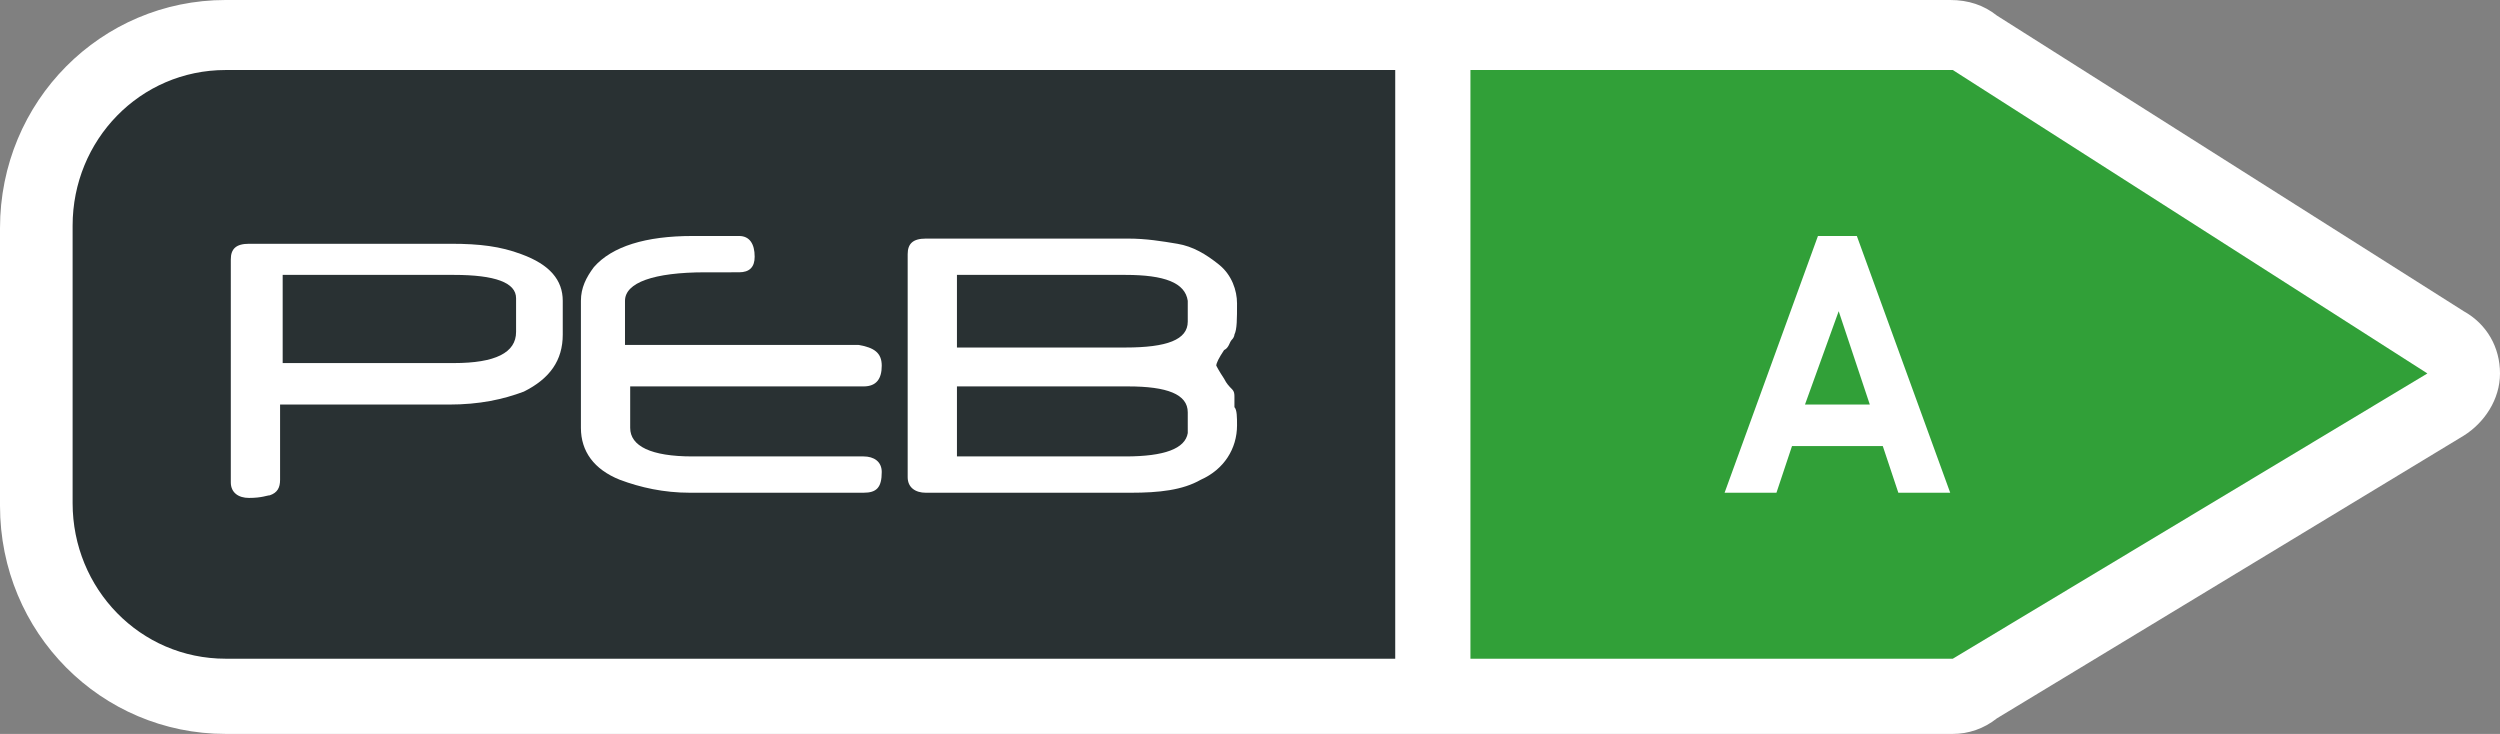
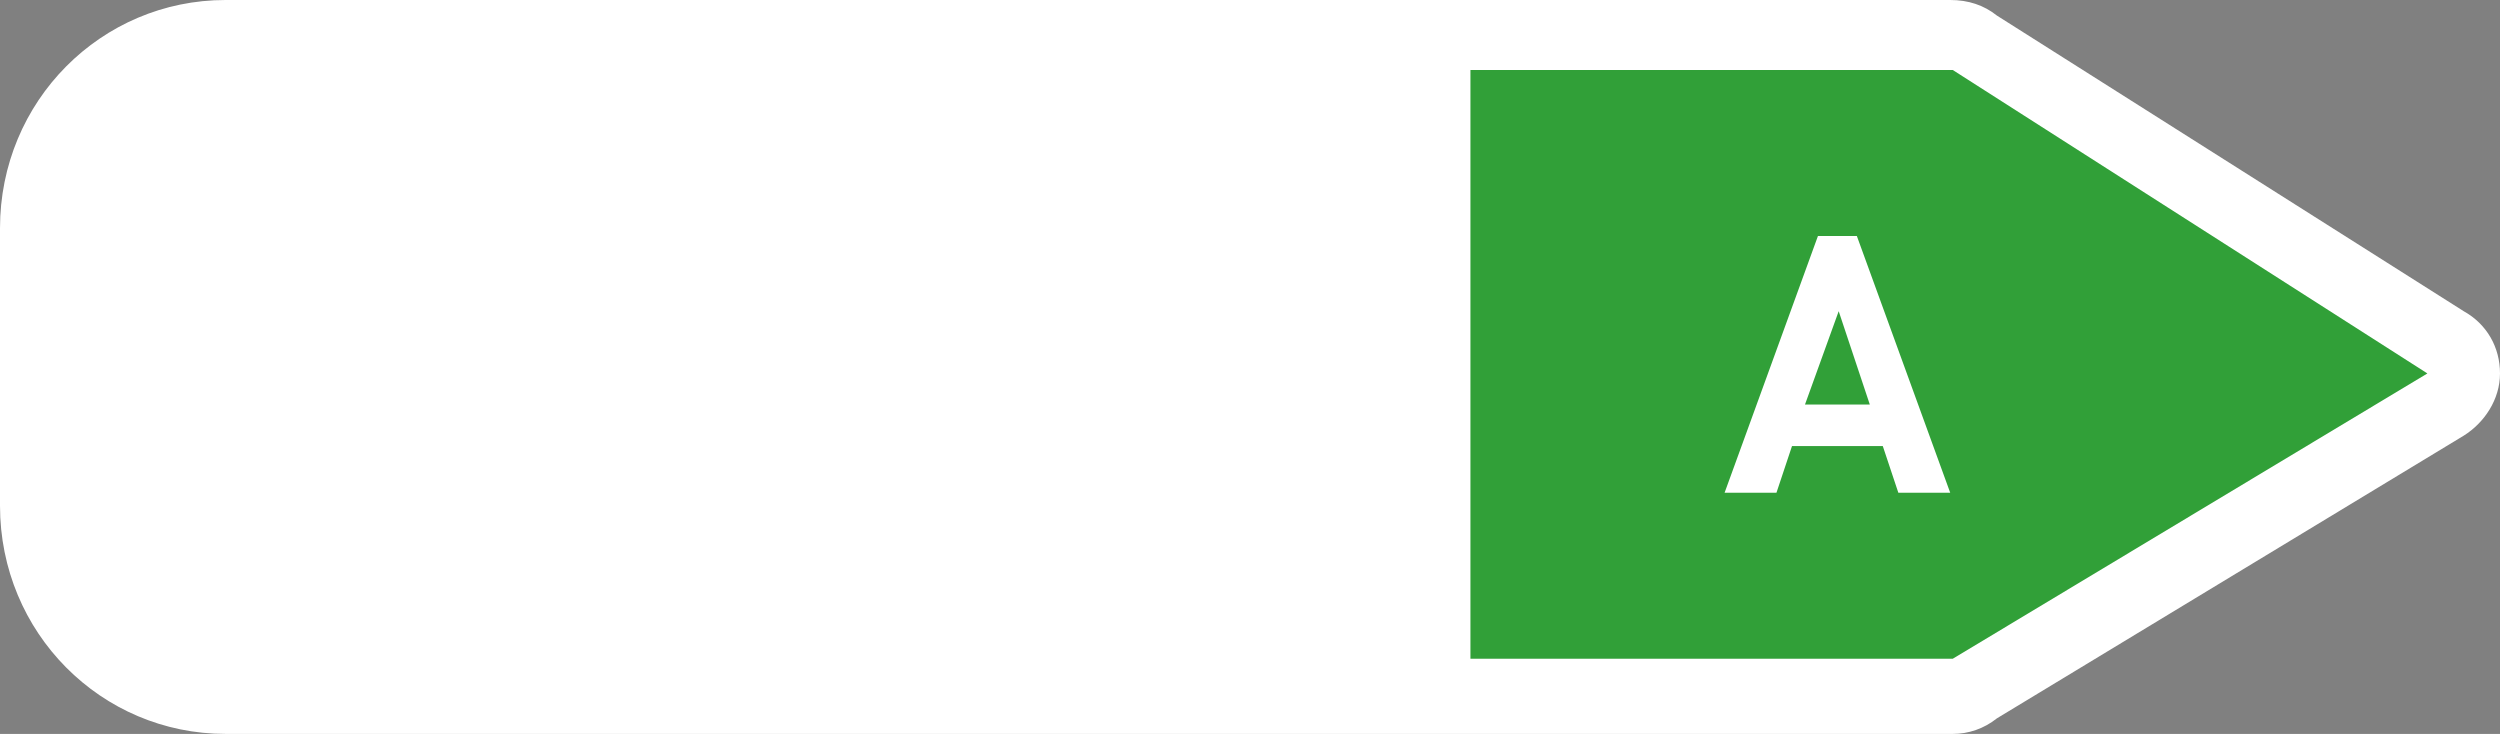
<svg xmlns="http://www.w3.org/2000/svg" version="1.1" id="Calque_1" x="0px" y="0px" viewBox="0 0 96.4 28.3" style="enable-background:new 0 0 96.4 28.3;" xml:space="preserve">
  <rect x="0" y="0" width="96.4" height="28.3" fill="#808080" stroke="none" />
  <style type="text/css">
	.st0{fill:#FFFFFF;}
	.st1{fill:#31A038;}
	.st2{fill:#293133;}
</style>
  <g>
    <path class="st0" d="M95,12L77,0.6C76.5,0.2,75.9,0,75.2,0H8.7C3.9,0,0,3.9,0,8.8v10.7c0,4.9,3.9,8.8,8.7,8.8h66.6   c0.6,0,1.2-0.2,1.7-0.6l18-10.9c0.8-0.5,1.4-1.4,1.4-2.4C96.4,13.4,95.9,12.5,95,12z" />
    <path class="st1" d="M75.3,2.7H56.7v22.7h18.6l0,0l18.3-11L75.3,2.7L75.3,2.7z" />
-     <path class="st2" d="M8.7,2.7c-3.3,0-5.9,2.7-5.9,6v10.7c0,3.3,2.6,6,5.9,6h45.1V2.7H8.7z" />
    <g>
      <path class="st0" d="M21.7,12.9c0,1-0.5,1.7-1.5,2.2c-0.8,0.3-1.7,0.5-2.9,0.5h-6.5v2.9c0,0.3-0.1,0.5-0.4,0.6    c-0.1,0-0.3,0.1-0.8,0.1c-0.4,0-0.7-0.2-0.7-0.6V10c0-0.4,0.2-0.6,0.7-0.6h7.8c1.1,0,1.9,0.1,2.7,0.4c1.1,0.4,1.6,1,1.6,1.8    L21.7,12.9 M19.9,12.8v-1.3c0-0.6-0.8-0.9-2.4-0.9h-6.6V14h6.6C19.1,14,19.9,13.6,19.9,12.8z" />
      <path class="st0" d="M34,14.1c0,0.5-0.2,0.8-0.7,0.8h-9v1.6c0,0.7,0.8,1.1,2.4,1.1h6.6c0.4,0,0.7,0.2,0.7,0.6    c0,0.6-0.2,0.8-0.7,0.8h-6.7c-1,0-1.9-0.2-2.7-0.5c-1-0.4-1.5-1.1-1.5-2v-4.9c0-0.5,0.2-0.9,0.5-1.3c0.7-0.8,2-1.2,3.8-1.2h1.8    c0.4,0,0.6,0.3,0.6,0.8c0,0.4-0.2,0.6-0.6,0.6H28h-0.1c-0.1,0-0.3,0-0.4,0c-0.1,0-0.2,0-0.3,0c-2,0-3.1,0.4-3.1,1.1v1.7h9    C33.7,13.4,34,13.6,34,14.1" />
-       <path class="st0" d="M47.7,16.4c0,0.9-0.5,1.7-1.4,2.1c-0.7,0.4-1.6,0.5-2.7,0.5h-7.9c-0.4,0-0.7-0.2-0.7-0.6V9.8    c0-0.4,0.2-0.6,0.7-0.6h7.8c0.7,0,1.3,0.1,1.9,0.2s1.1,0.4,1.6,0.8s0.7,1,0.7,1.5c0,0.6,0,1-0.1,1.2c0,0,0,0.1-0.1,0.2    s-0.1,0.3-0.3,0.4c-0.2,0.3-0.3,0.5-0.3,0.6c0,0,0.1,0.2,0.3,0.5c0.1,0.2,0.2,0.3,0.3,0.4c0.1,0.1,0.1,0.2,0.1,0.3    c0,0.1,0,0.2,0,0.4C47.7,15.8,47.7,16.1,47.7,16.4 M45.8,15.9c0-0.7-0.8-1-2.3-1h-6.6v2.7h6.5c1.5,0,2.3-0.3,2.4-0.9    c0,0,0-0.1,0-0.2C45.8,16.3,45.8,16.1,45.8,15.9z M45.8,12.4c0-0.2,0-0.5,0-0.8c-0.1-0.7-0.9-1-2.4-1h-6.5v2.8h6.5    C45,13.4,45.8,13.1,45.8,12.4z" />
+       <path class="st0" d="M47.7,16.4c0,0.9-0.5,1.7-1.4,2.1c-0.7,0.4-1.6,0.5-2.7,0.5h-7.9c-0.4,0-0.7-0.2-0.7-0.6V9.8    c0-0.4,0.2-0.6,0.7-0.6h7.8c0.7,0,1.3,0.1,1.9,0.2s1.1,0.4,1.6,0.8s0.7,1,0.7,1.5c0,0.6,0,1-0.1,1.2c0,0,0,0.1-0.1,0.2    s-0.1,0.3-0.3,0.4c-0.2,0.3-0.3,0.5-0.3,0.6c0.1,0.2,0.2,0.3,0.3,0.4c0.1,0.1,0.1,0.2,0.1,0.3    c0,0.1,0,0.2,0,0.4C47.7,15.8,47.7,16.1,47.7,16.4 M45.8,15.9c0-0.7-0.8-1-2.3-1h-6.6v2.7h6.5c1.5,0,2.3-0.3,2.4-0.9    c0,0,0-0.1,0-0.2C45.8,16.3,45.8,16.1,45.8,15.9z M45.8,12.4c0-0.2,0-0.5,0-0.8c-0.1-0.7-0.9-1-2.4-1h-6.5v2.8h6.5    C45,13.4,45.8,13.1,45.8,12.4z" />
    </g>
    <g>
      <path class="st0" d="M73.2,19l-0.6-1.8h-3.5L68.5,19h-2l3.6-9.9h1.5l3.6,9.9H73.2z M70.9,12l-1.3,3.6h2.5L70.9,12z" />
    </g>
  </g>
</svg>